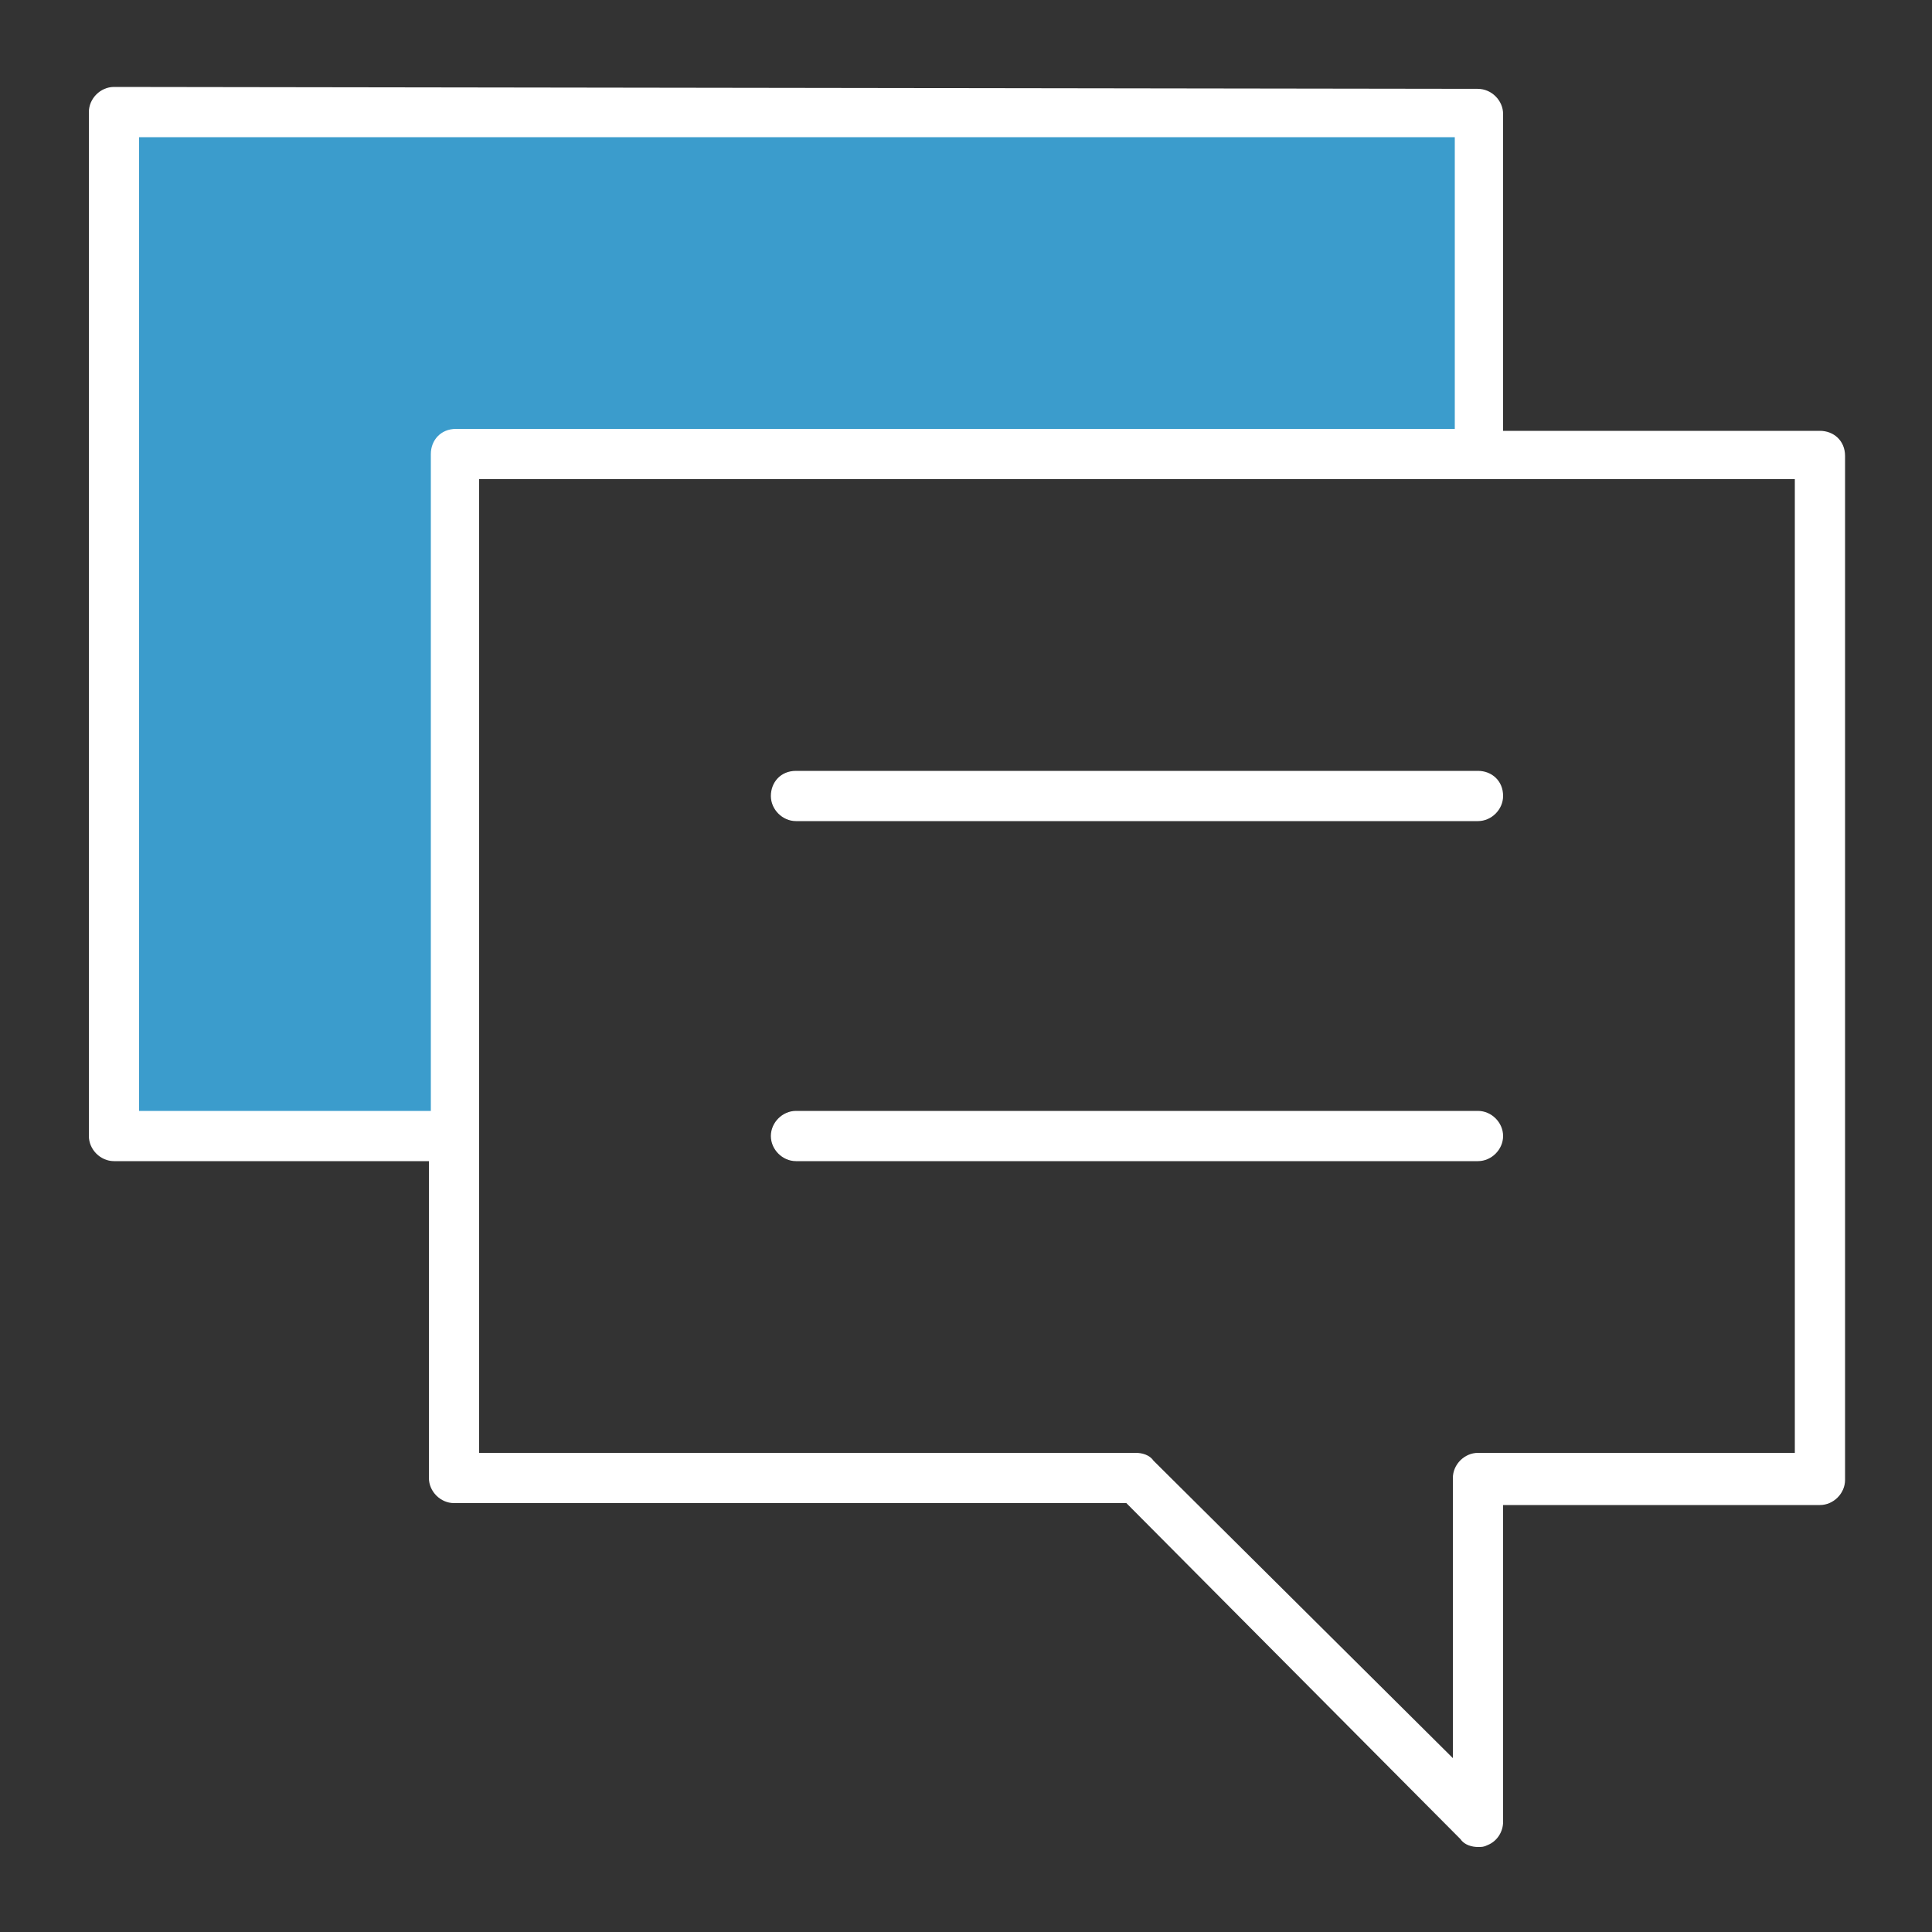
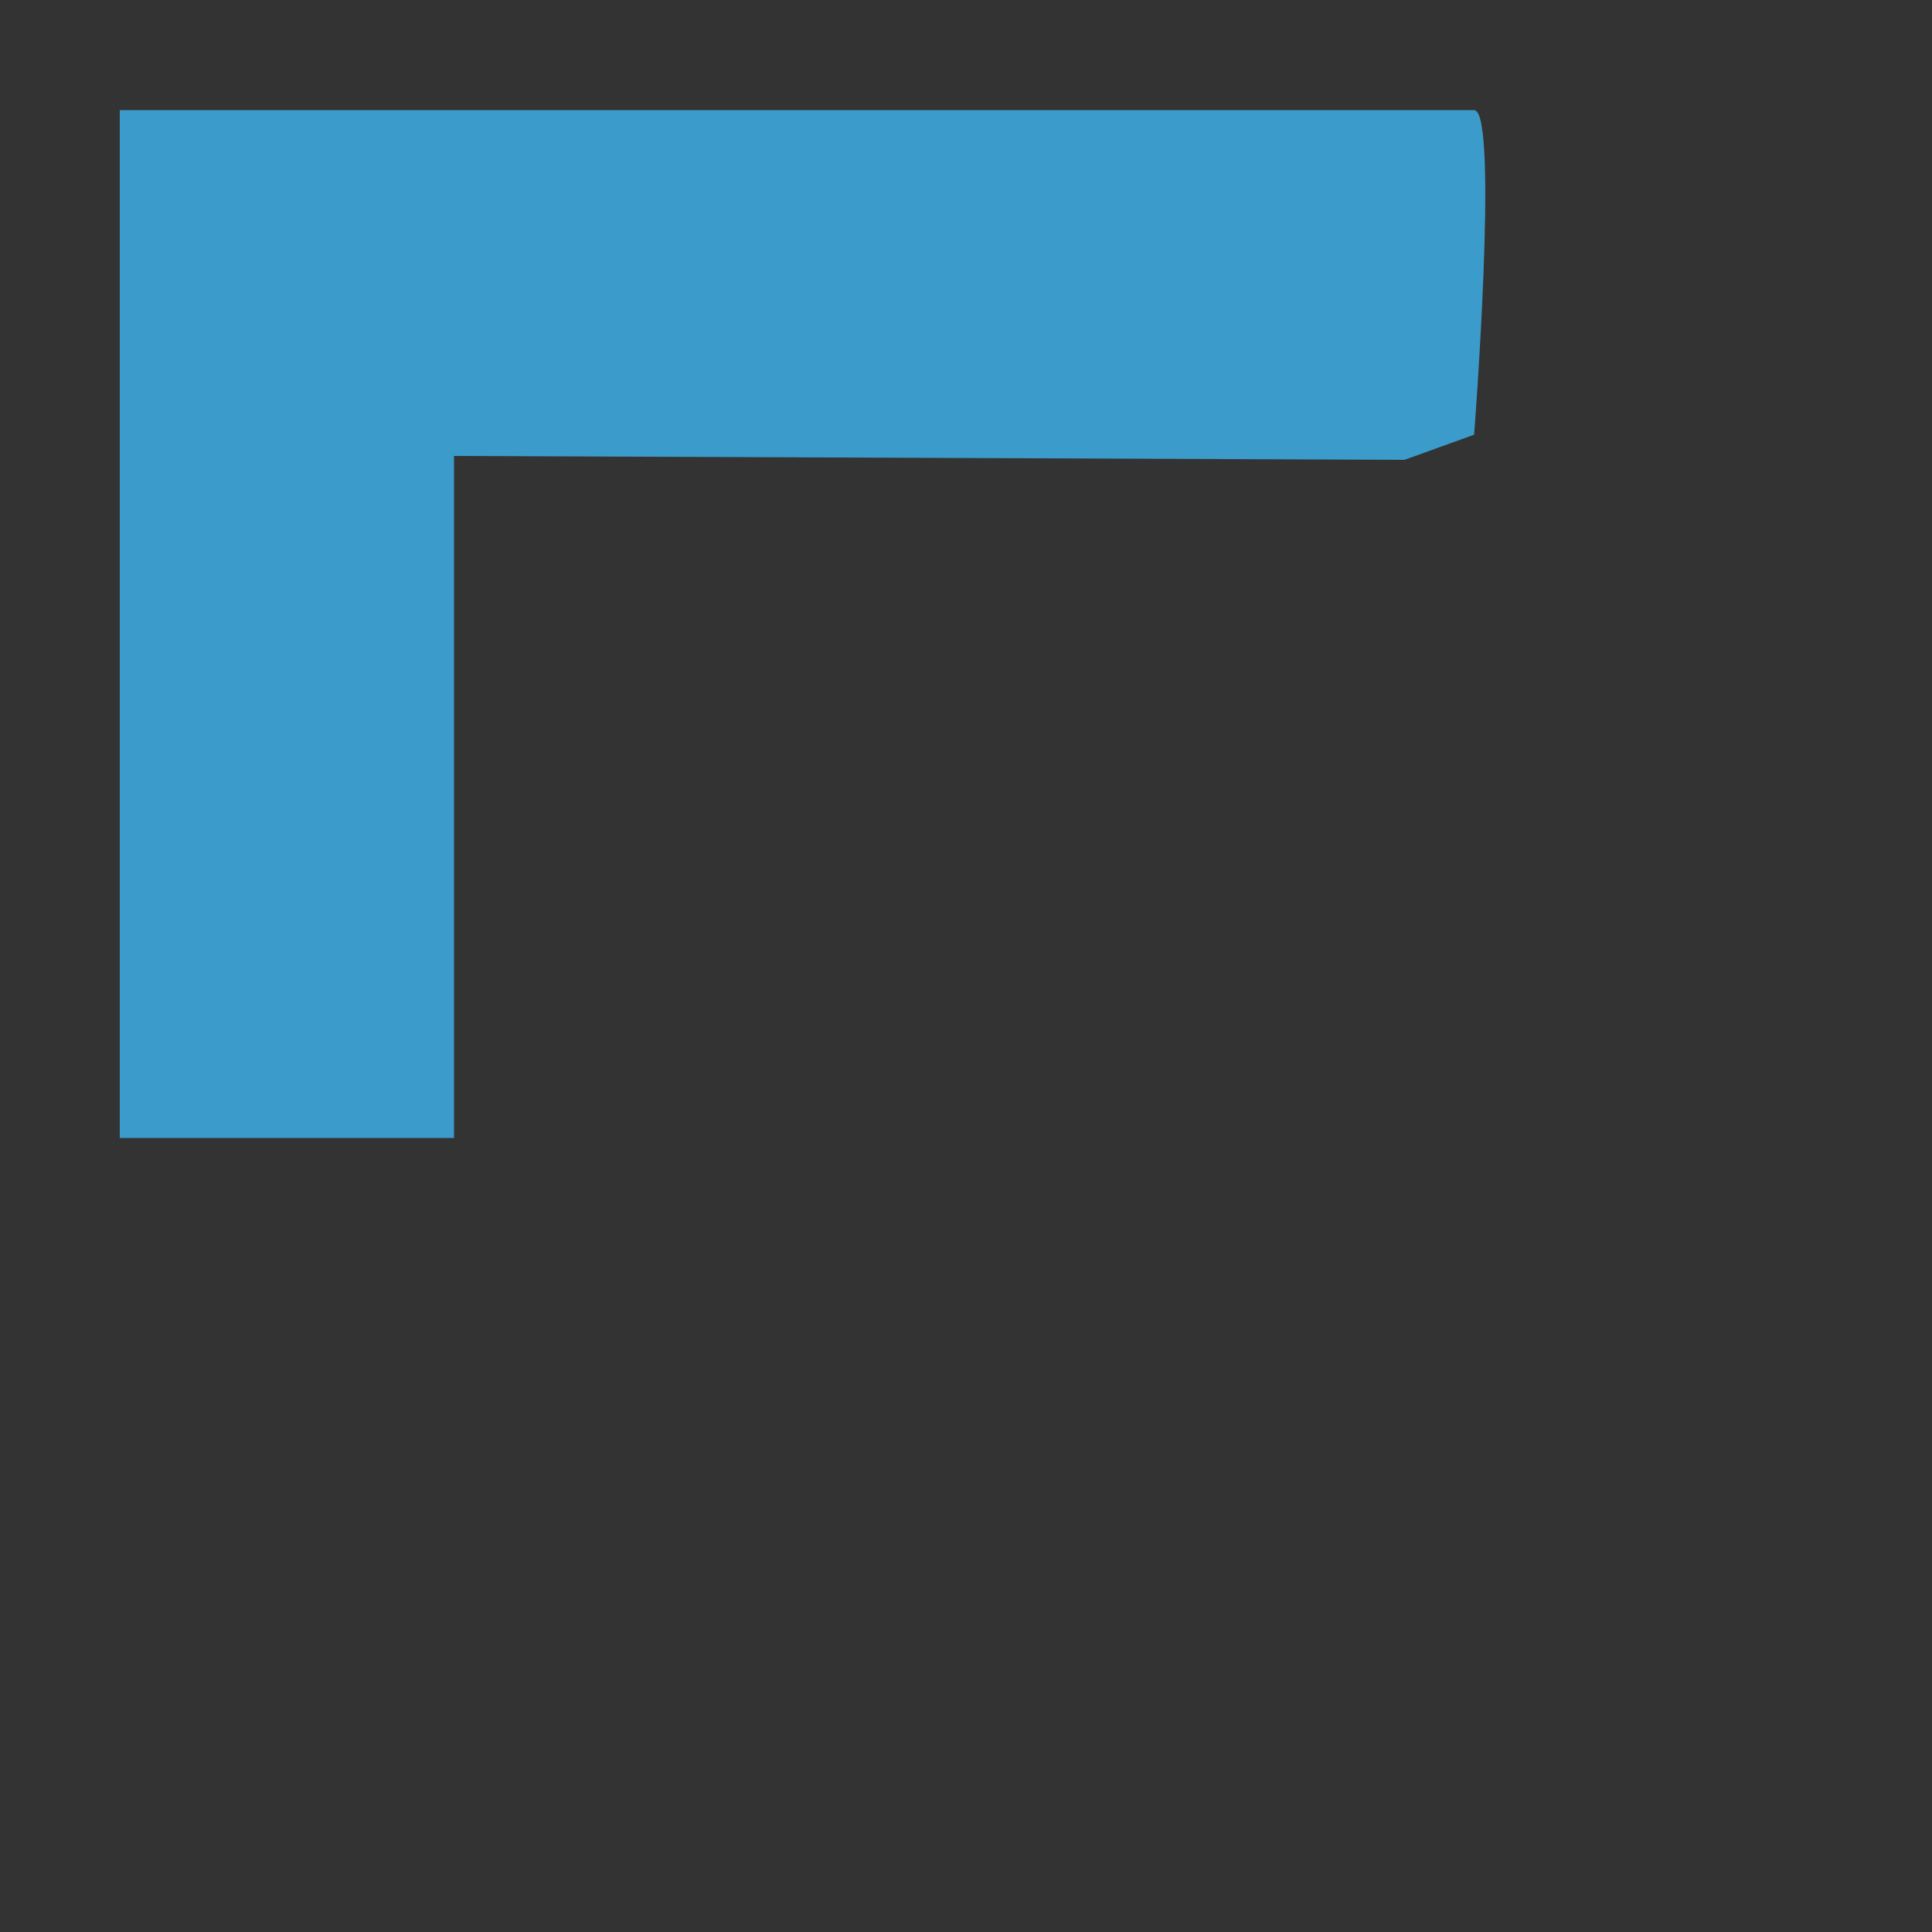
<svg xmlns="http://www.w3.org/2000/svg" version="1.1" x="0px" y="0px" viewBox="0 0 100 100" style="enable-background:new 0 0 100 100;" xml:space="preserve">
  <rect x="0" y="0" width="100" height="100" fill="#333333" stroke="none" />
  <style type="text/css">
	.st0{fill:#3B9CCC;}
	.st1{fill:#FFFFFF;}
</style>
  <g id="Layer_2">
    <path class="st0" d="M76.3,22.5c0,0,1.3-16.8,0-16.8s-70.1,0-70.1,0v53.2h17.3V23.6l49.2,0.2L76.3,22.5z" />
  </g>
  <g id="Layer_1">
    <title>conversation</title>
-     <path class="st1" d="M76.5,4.6c0.7,0,1.3,0.6,1.3,1.3v16.4h16.4c0.7,0,1.3,0.5,1.3,1.3v53c0,0.7-0.6,1.3-1.3,1.3H77.8v16.4   c0,0.5-0.3,1-0.8,1.2c-0.2,0.1-0.3,0.1-0.5,0.1c-0.3,0-0.7-0.1-0.9-0.4L58.3,77.8H23.5c-0.7,0-1.3-0.6-1.3-1.3V60.1H5.9   c-0.7,0-1.3-0.6-1.3-1.3v-53c0-0.7,0.6-1.3,1.3-1.3h0L76.5,4.6z M75.2,7.1h-68v50.4h15.1v-34c0-0.7,0.5-1.3,1.3-1.3h51.7V8.6V7.1z    M92.9,24.8H24.8v50.4h34c0.3,0,0.7,0.1,0.9,0.4h0L75.2,91V76.5c0-0.7,0.6-1.3,1.3-1.3h16.4V26.3V24.8z M76.5,39.9   c0.7,0,1.3,0.5,1.3,1.3c0,0.7-0.6,1.3-1.3,1.3H41.2c-0.7,0-1.3-0.6-1.3-1.3c0-0.7,0.5-1.3,1.3-1.3H76.5z M76.5,57.5   c0.7,0,1.3,0.6,1.3,1.3c0,0.7-0.6,1.3-1.3,1.3H41.2c-0.7,0-1.3-0.6-1.3-1.3c0-0.7,0.6-1.3,1.3-1.3H76.5z" />
  </g>
</svg>